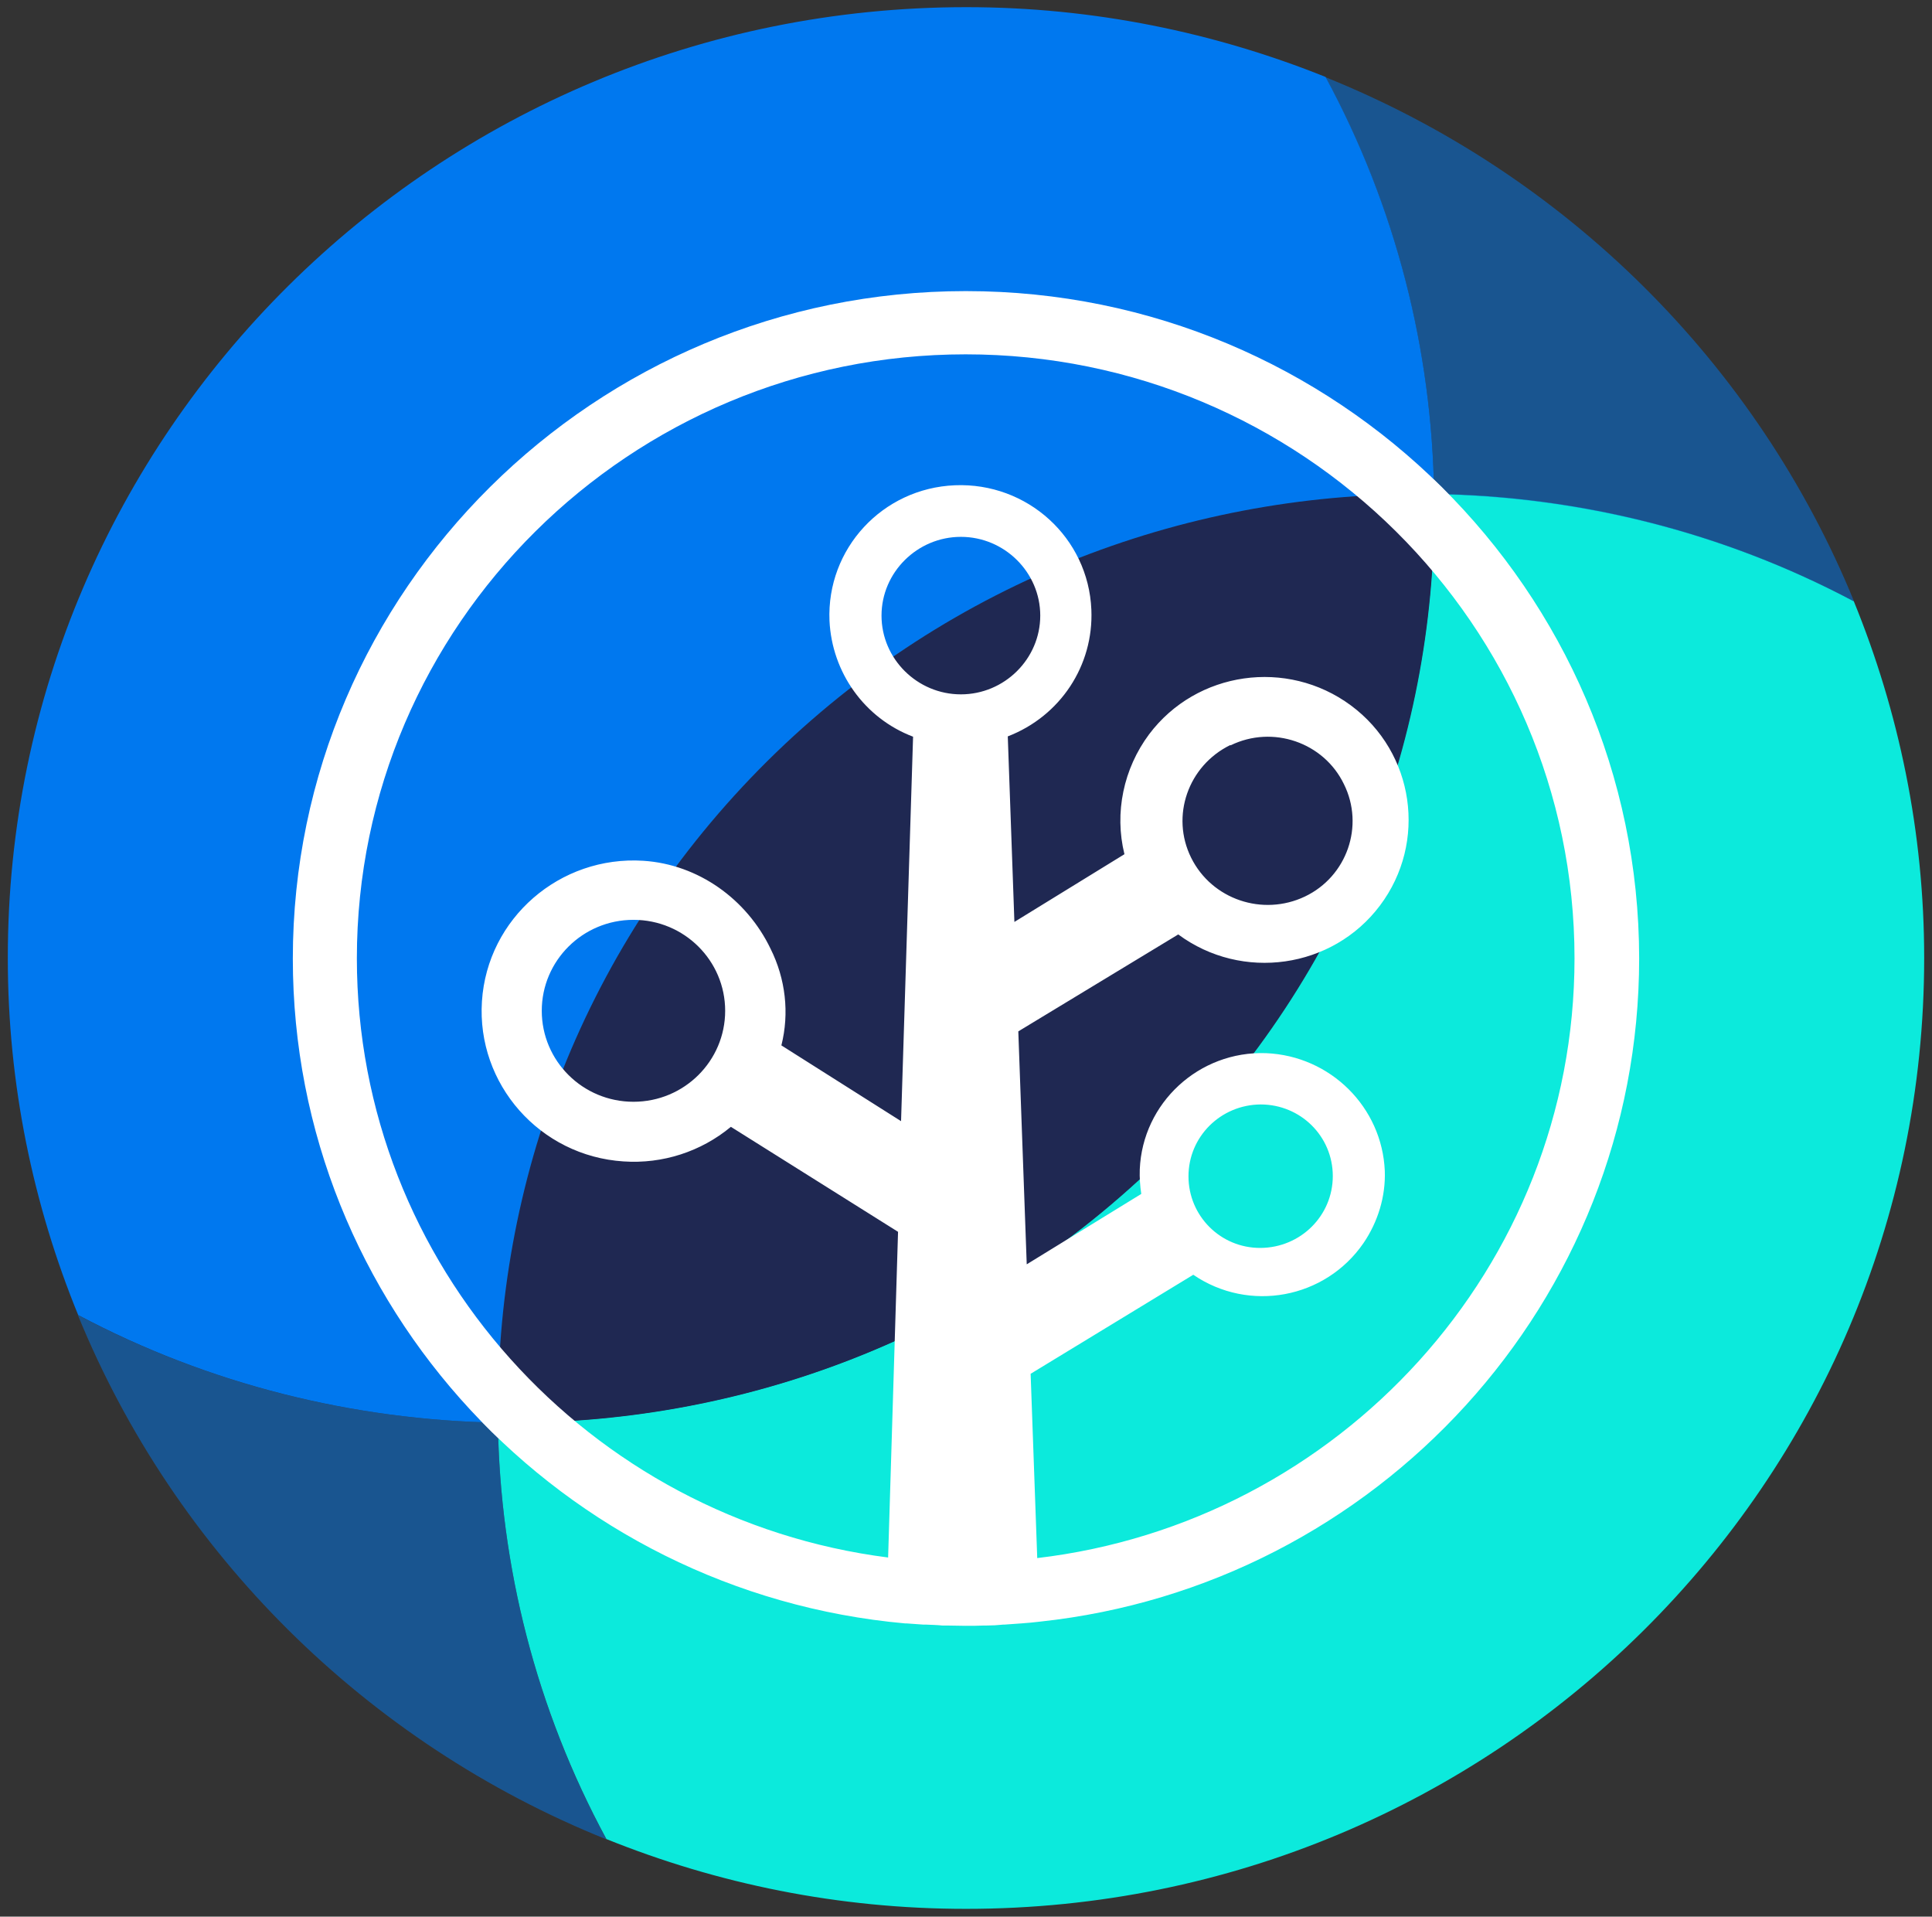
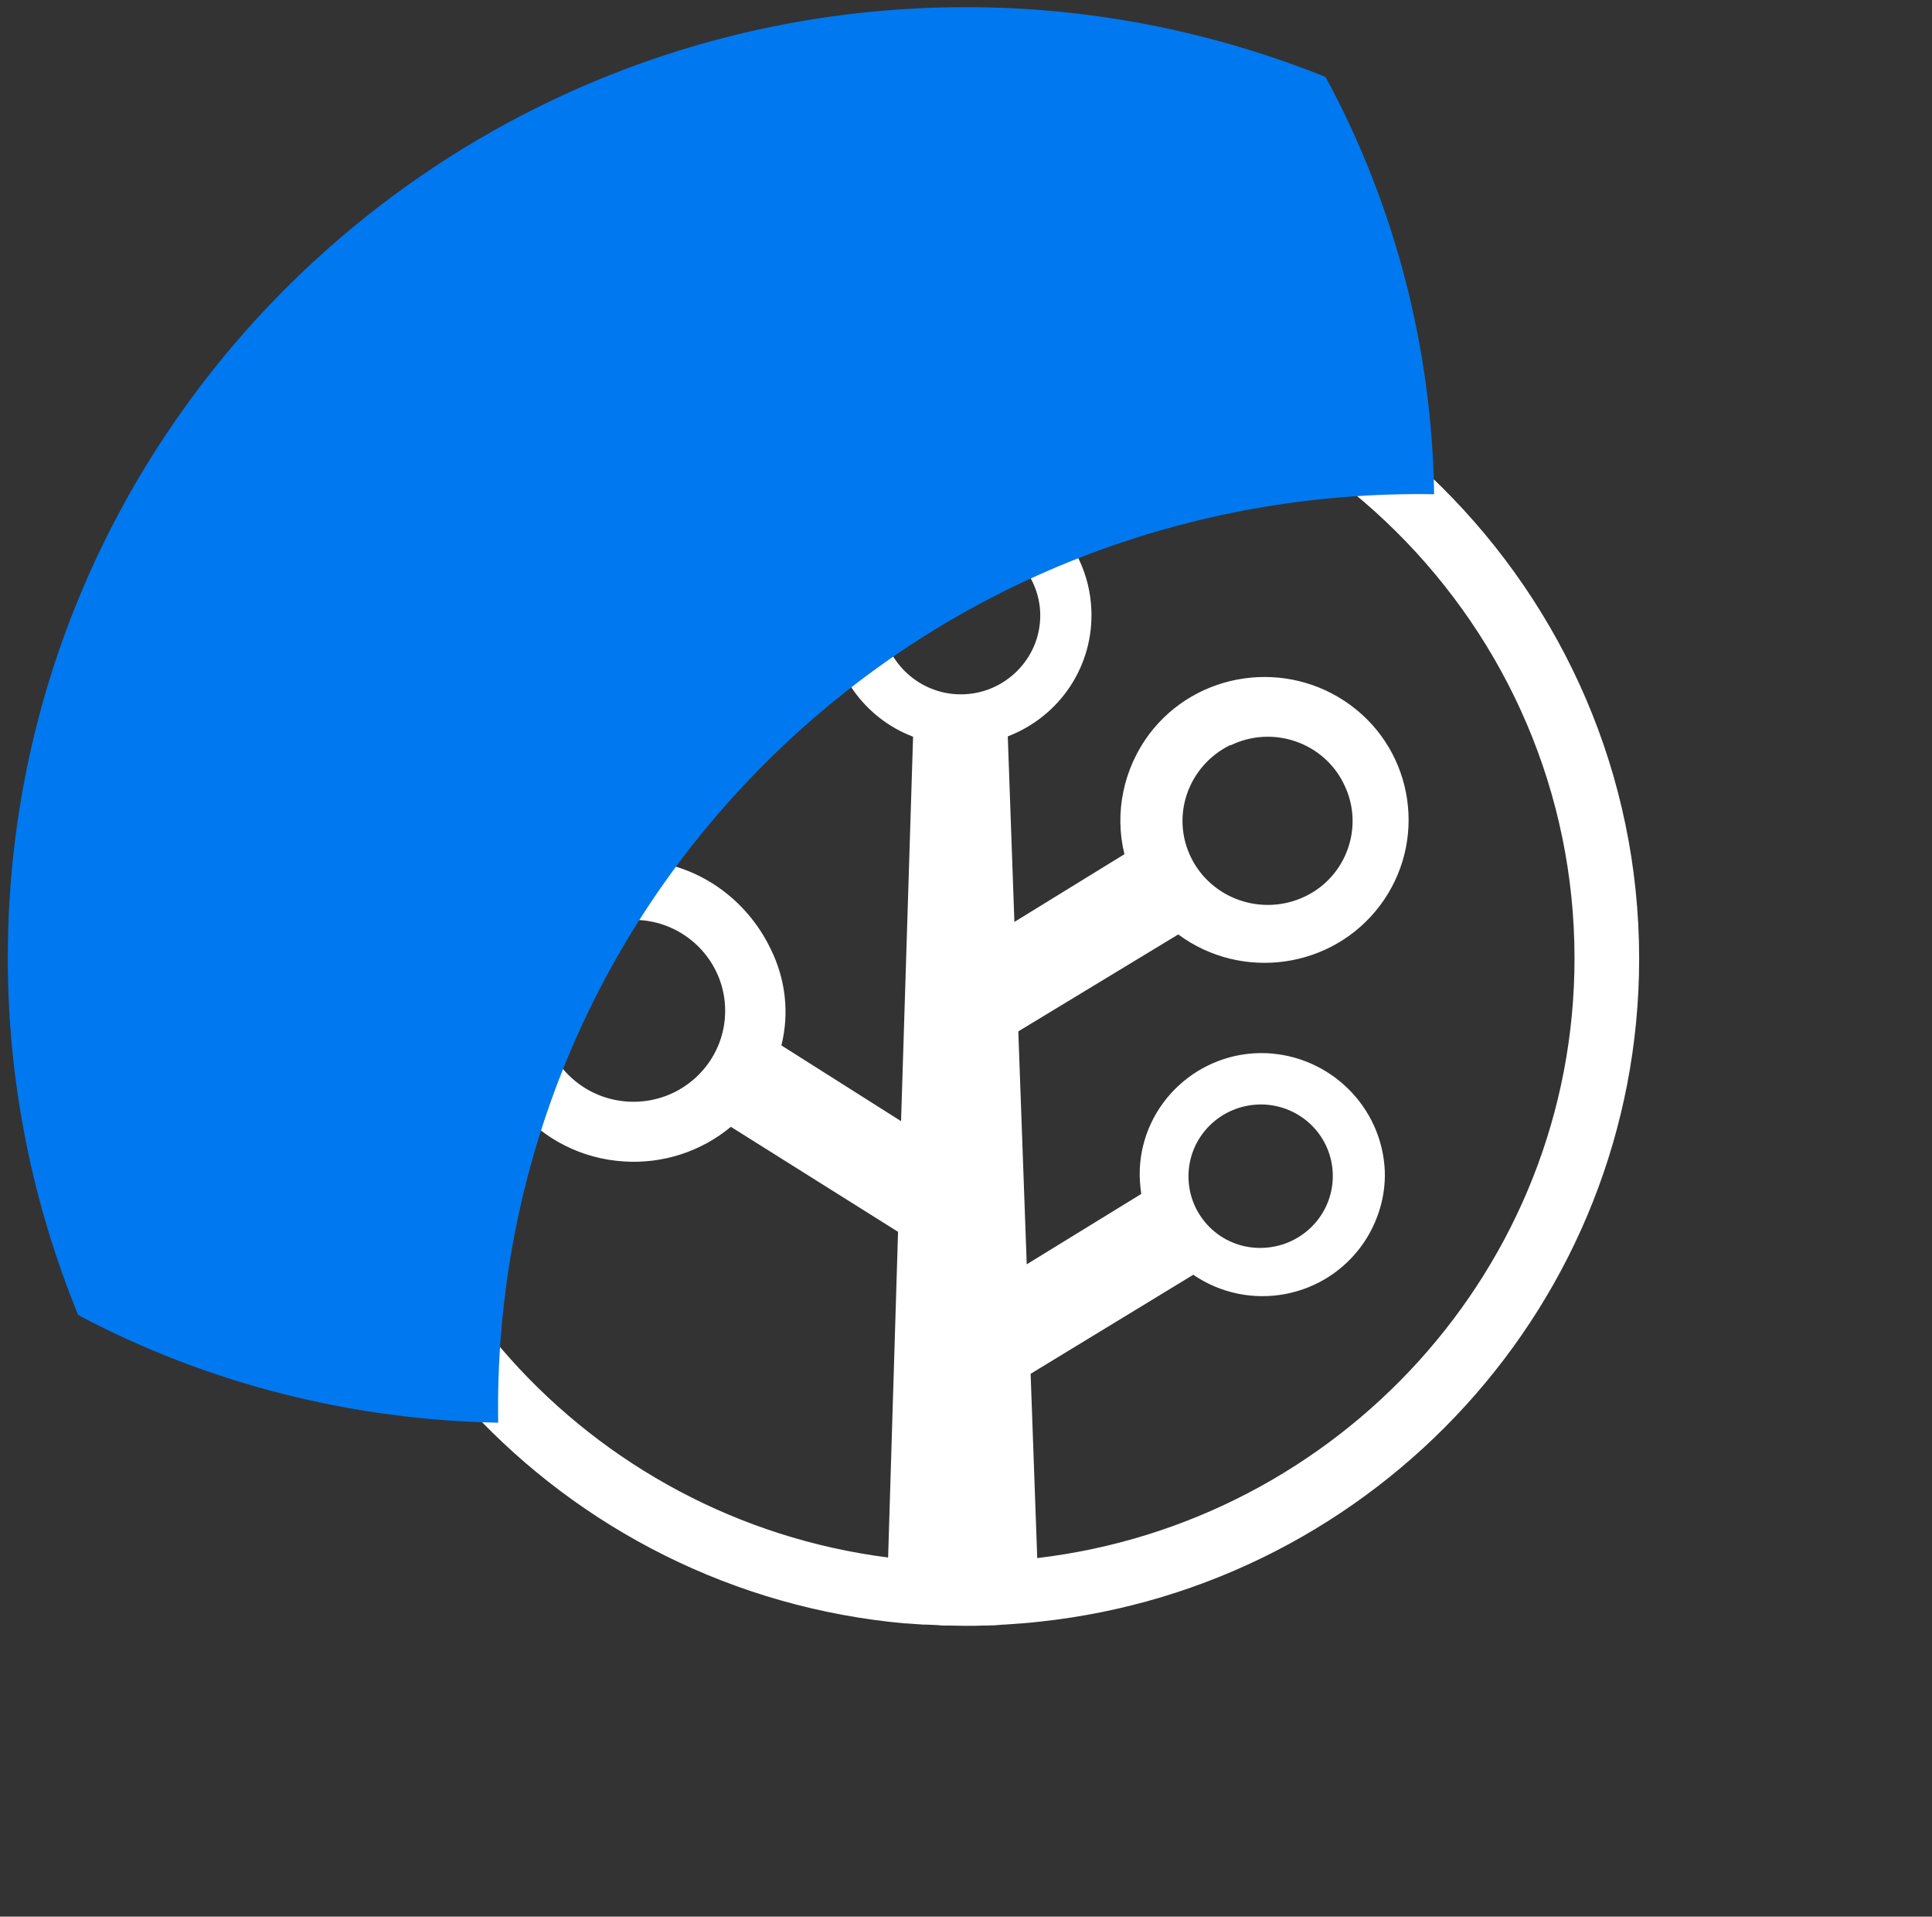
<svg xmlns="http://www.w3.org/2000/svg" width="122" height="121" viewBox="0 0 122 121" fill="none">
  <rect x="0" y="0" width="122" height="121" fill="#333333" stroke="none" />
  <g clip-path="url(#clip0_1553_25091)">
    <path d="M60.98 18.378C37.572 18.378 18.491 37.283 18.491 60.519C18.491 82.474 35.502 100.551 57.164 102.49H57.259C57.62 102.509 57.962 102.547 58.322 102.566H58.512C58.835 102.584 59.158 102.584 59.5 102.622H59.765C60.183 102.622 60.563 102.641 60.98 102.641C61.398 102.641 61.759 102.641 62.139 102.622H62.309C62.651 102.622 62.993 102.603 63.335 102.566H63.411C64.17 102.509 64.91 102.471 65.67 102.377C86.933 100.099 103.508 82.192 103.508 60.5C103.489 37.283 84.408 18.378 60.999 18.378M60.677 43.836C57.924 43.836 55.665 41.595 55.665 38.864C55.665 36.134 57.924 33.893 60.677 33.893C63.43 33.893 65.689 36.134 65.689 38.864C65.689 41.595 63.43 43.836 60.677 43.836ZM65.499 98.385L65.081 86.73L75.352 80.478C78.884 82.888 83.687 81.985 86.098 78.482C87.009 77.145 87.503 75.545 87.446 73.925C87.275 69.896 84.01 66.657 79.947 66.488C75.713 66.337 72.144 69.632 71.973 73.831C71.954 74.34 71.992 74.867 72.068 75.375L64.835 79.819L64.303 65.113L74.403 58.993C78.428 61.969 84.143 61.159 87.142 57.167C90.142 53.175 89.326 47.507 85.301 44.532C81.276 41.557 75.561 42.367 72.561 46.359C70.948 48.524 70.359 51.311 71.005 53.928L64.056 58.203L63.638 46.49C66.961 45.21 69.068 42.009 68.916 38.488C68.727 33.95 64.873 30.448 60.297 30.636C55.721 30.824 52.19 34.647 52.38 39.185C52.532 42.442 54.582 45.342 57.658 46.509L56.899 70.781L49.342 65.998C49.855 63.965 49.608 61.799 48.659 59.897C47.159 56.772 44.102 54.569 40.628 54.343C35.35 54.004 30.775 57.977 30.433 63.211C30.091 68.446 34.097 72.984 39.375 73.323C41.843 73.492 44.273 72.701 46.153 71.139L56.709 77.767L56.082 98.329C37.192 95.919 22.535 79.894 22.535 60.5C22.535 39.467 39.793 22.37 60.98 22.37C82.168 22.37 99.426 39.467 99.426 60.5C99.426 80.007 84.56 96.126 65.48 98.367M75.049 74.264C75.049 71.76 77.08 69.745 79.605 69.726C82.13 69.726 84.162 71.741 84.162 74.246C84.162 76.75 82.13 78.765 79.605 78.784C77.08 78.802 75.049 76.769 75.049 74.264M77.707 47.055C80.365 45.756 83.592 46.867 84.864 49.503C86.174 52.139 85.054 55.34 82.396 56.602C79.738 57.864 76.529 56.79 75.219 54.154C73.909 51.518 75.03 48.336 77.688 47.037M45.792 63.814C45.792 66.977 43.21 69.557 40.002 69.557C36.793 69.557 34.211 66.977 34.211 63.814C34.211 60.651 36.793 58.071 40.002 58.071C43.21 58.071 45.792 60.651 45.792 63.814Z" fill="white" />
-     <path d="M117.063 37.961C119.911 44.928 121.506 52.535 121.506 60.481C121.506 93.64 94.432 120.51 60.999 120.51C52.949 120.51 45.298 118.929 38.293 116.104C33.85 107.895 31.572 98.875 31.439 89.799C46.665 90.025 61.929 84.451 73.529 72.928C85.13 61.423 90.787 46.246 90.54 31.182C99.691 31.314 108.804 33.574 117.063 37.961V37.961Z" fill="#0CEADC" />
-     <path d="M83.707 4.877C98.876 10.978 110.951 22.972 117.083 37.98C108.824 33.592 99.711 31.352 90.56 31.201C90.427 22.125 88.149 13.087 83.707 4.877V4.877Z" fill="#0078EF" fill-opacity="0.5" />
-     <path d="M90.56 31.201C90.807 46.264 85.169 61.441 73.549 72.946C61.949 84.451 46.666 90.043 31.459 89.817C31.212 74.716 36.851 59.558 48.47 48.034C60.07 36.548 75.353 30.937 90.56 31.201Z" fill="#1F2852" />
    <path d="M90.56 31.201C75.334 30.956 60.069 36.548 48.469 48.035C36.869 59.54 31.212 74.716 31.458 89.818C22.307 89.648 13.194 87.408 4.936 83.02C2.088 76.053 0.493 68.446 0.493 60.5C0.474 27.341 27.585 0.452 61.019 0.452C69.049 0.452 76.719 2.052 83.706 4.858C88.149 13.068 90.427 22.106 90.56 31.182V31.201Z" fill="#0078EF" />
-     <path d="M31.44 89.818C31.573 98.894 33.851 107.913 38.293 116.123C23.124 110.022 11.049 98.028 4.917 83.02C13.176 87.408 22.289 89.649 31.44 89.818V89.818Z" fill="#0078EF" fill-opacity="0.5" />
-     <path d="M60.98 18.378C37.572 18.378 18.491 37.283 18.491 60.519C18.491 82.474 35.502 100.551 57.164 102.49H57.259C57.62 102.509 57.962 102.547 58.322 102.566H58.512C58.835 102.584 59.158 102.584 59.5 102.622H59.765C60.183 102.622 60.563 102.641 60.98 102.641C61.398 102.641 61.759 102.641 62.139 102.622H62.309C62.651 102.622 62.993 102.603 63.335 102.566H63.411C64.17 102.509 64.91 102.471 65.67 102.377C86.933 100.099 103.508 82.192 103.508 60.5C103.489 37.283 84.408 18.378 60.999 18.378M60.677 43.836C57.924 43.836 55.665 41.595 55.665 38.864C55.665 36.134 57.924 33.893 60.677 33.893C63.43 33.893 65.689 36.134 65.689 38.864C65.689 41.595 63.43 43.836 60.677 43.836ZM65.499 98.385L65.081 86.73L75.352 80.478C78.884 82.888 83.687 81.985 86.098 78.482C87.009 77.145 87.503 75.545 87.446 73.925C87.275 69.896 84.01 66.657 79.947 66.488C75.713 66.337 72.144 69.632 71.973 73.831C71.954 74.34 71.992 74.867 72.068 75.375L64.835 79.819L64.303 65.113L74.403 58.993C78.428 61.969 84.143 61.159 87.142 57.167C90.142 53.175 89.326 47.507 85.301 44.532C81.276 41.557 75.561 42.367 72.561 46.359C70.948 48.524 70.359 51.311 71.005 53.928L64.056 58.203L63.638 46.49C66.961 45.21 69.068 42.009 68.916 38.488C68.727 33.95 64.873 30.448 60.297 30.636C55.721 30.824 52.19 34.647 52.38 39.185C52.532 42.442 54.582 45.342 57.658 46.509L56.899 70.781L49.342 65.998C49.855 63.965 49.608 61.799 48.659 59.897C47.159 56.772 44.102 54.569 40.628 54.343C35.35 54.004 30.775 57.977 30.433 63.211C30.091 68.446 34.097 72.984 39.375 73.323C41.843 73.492 44.273 72.701 46.153 71.139L56.709 77.767L56.082 98.329C37.192 95.919 22.535 79.894 22.535 60.5C22.535 39.467 39.793 22.37 60.98 22.37C82.168 22.37 99.426 39.467 99.426 60.5C99.426 80.007 84.56 96.126 65.48 98.367M75.049 74.264C75.049 71.76 77.08 69.745 79.605 69.726C82.13 69.726 84.162 71.741 84.162 74.246C84.162 76.75 82.13 78.765 79.605 78.784C77.08 78.802 75.049 76.769 75.049 74.264M77.707 47.055C80.365 45.756 83.592 46.867 84.864 49.503C86.174 52.139 85.054 55.34 82.396 56.602C79.738 57.864 76.529 56.79 75.219 54.154C73.909 51.518 75.03 48.336 77.688 47.037M45.792 63.814C45.792 66.977 43.21 69.557 40.002 69.557C36.793 69.557 34.211 66.977 34.211 63.814C34.211 60.651 36.793 58.071 40.002 58.071C43.21 58.071 45.792 60.651 45.792 63.814Z" fill="white" />
  </g>
  <defs>
    <clipPath id="clip0_1553_25091">
      <rect width="122" height="121" fill="white" />
    </clipPath>
  </defs>
</svg>